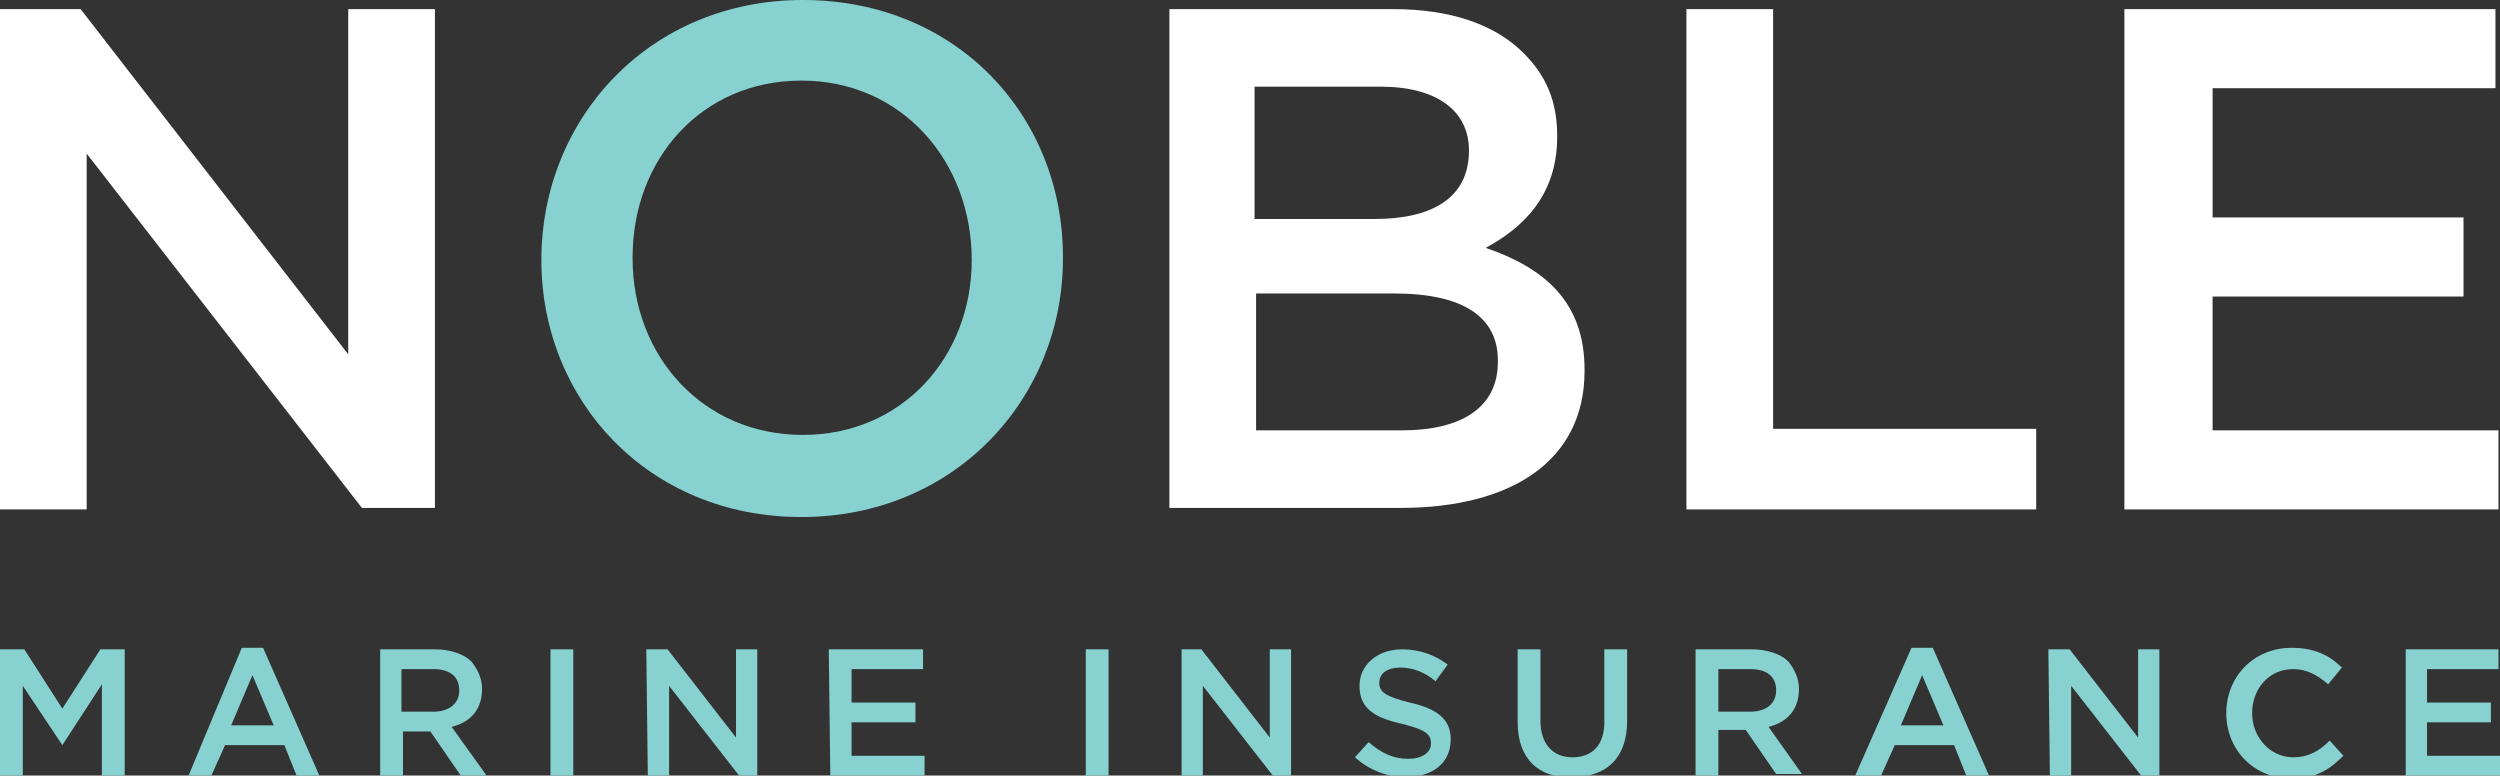
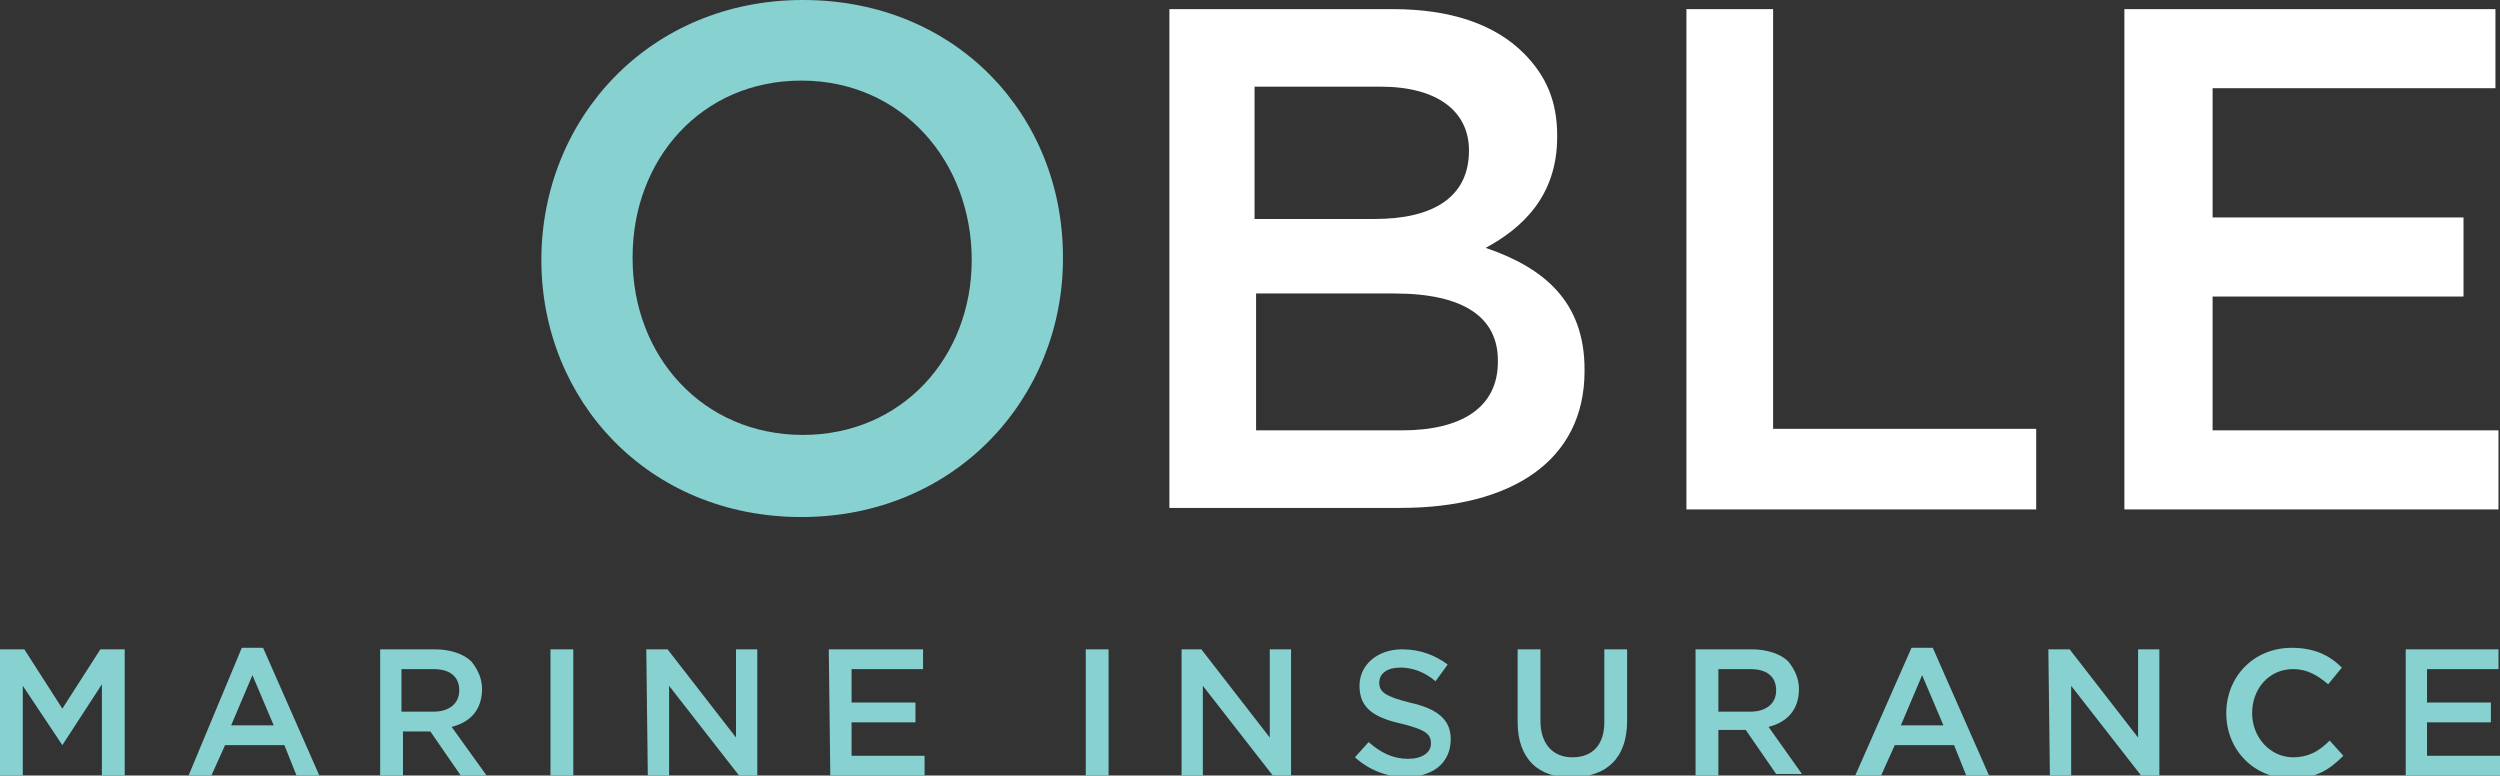
<svg xmlns="http://www.w3.org/2000/svg" version="1.1" id="Layer_1" x="0px" y="0px" viewBox="0 0 164.4 51" style="enable-background:new 0 0 164.4 51;" xml:space="preserve">
  <rect x="0" y="0" width="164.4" height="51" fill="#333333" stroke="none" />
  <style type="text/css">
	.st0{fill:#87D1D1;}
	.st1{fill:#FFFFFF;}
</style>
  <g>
    <g>
      <g>
        <path class="st0" d="M0,42.7h1.6l2.5,3.9l2.5-3.9h1.6V51H6.7v-6l-2.6,4l0,0l-2.6-3.9V51H0V42.7z" />
        <path class="st0" d="M15.9,42.6h1.4L21,51h-1.5l-0.8-2h-3.9l-0.9,2h-1.5L15.9,42.6z M18,47.7l-1.4-3.3l-1.4,3.3H18z" />
        <path class="st0" d="M24.9,42.7h3.7c1,0,1.9,0.3,2.4,0.8c0.4,0.5,0.7,1.1,0.7,1.8l0,0c0,1.4-0.8,2.2-2,2.5L32,51h-1.7l-2-2.9     h-1.8V51H25v-8.3H24.9z M28.5,46.8c1,0,1.7-0.5,1.7-1.4l0,0c0-0.9-0.6-1.4-1.7-1.4h-2.1v2.8C26.4,46.8,28.5,46.8,28.5,46.8z" />
        <path class="st0" d="M36.2,42.7h1.5V51h-1.5V42.7z" />
        <path class="st0" d="M42.5,42.7h1.4l4.5,5.8v-5.8h1.4V51h-1.2L44,45.1V51h-1.4L42.5,42.7L42.5,42.7z" />
        <path class="st0" d="M54.5,42.7h6.2V44H56v2.2h4.2v1.3H56v2.2h4.8V51h-6.2L54.5,42.7L54.5,42.7z" />
        <path class="st0" d="M71.4,42.7h1.5V51h-1.5V42.7z" />
-         <path class="st0" d="M77.7,42.7H79l4.5,5.8v-5.8h1.4V51h-1.2l-4.6-5.9V51h-1.4C77.7,51,77.7,42.7,77.7,42.7z" />
+         <path class="st0" d="M77.7,42.7H79l4.5,5.8v-5.8h1.4V51h-1.2l-4.6-5.9V51h-1.4C77.7,51,77.7,42.7,77.7,42.7" />
        <path class="st0" d="M89.1,49.8l0.9-1c0.8,0.7,1.6,1.1,2.6,1.1c0.9,0,1.5-0.4,1.5-1l0,0c0-0.6-0.3-0.9-1.9-1.3     c-1.8-0.4-2.8-1-2.8-2.5l0,0c0-1.4,1.2-2.4,2.8-2.4c1.2,0,2.2,0.4,3,1l-0.8,1.1c-0.7-0.6-1.5-0.9-2.3-0.9c-0.9,0-1.4,0.4-1.4,1     l0,0c0,0.6,0.4,0.9,2,1.3c1.8,0.4,2.7,1.1,2.7,2.4l0,0c0,1.6-1.2,2.5-3,2.5C91.3,51.1,90.1,50.7,89.1,49.8z" />
        <path class="st0" d="M99.8,47.5v-4.8h1.5v4.7c0,1.5,0.8,2.4,2.1,2.4c1.3,0,2.1-0.8,2.1-2.3v-4.8h1.5v4.7c0,2.5-1.4,3.7-3.6,3.7     C101.2,51.2,99.8,49.9,99.8,47.5z" />
        <path class="st0" d="M111.5,42.7h3.7c1,0,1.9,0.3,2.4,0.8c0.4,0.5,0.7,1.1,0.7,1.8l0,0c0,1.4-0.8,2.2-2,2.5l2.2,3.1h-1.7l-2-2.9     H113v3h-1.5V42.7z M115.1,46.8c1,0,1.7-0.5,1.7-1.4l0,0c0-0.9-0.6-1.4-1.7-1.4H113v2.8C113,46.8,115.1,46.8,115.1,46.8z" />
        <path class="st0" d="M125.7,42.6h1.4l3.7,8.4h-1.5l-0.8-2h-3.9l-0.9,2H122L125.7,42.6z M127.8,47.7l-1.4-3.3l-1.4,3.3H127.8z" />
        <path class="st0" d="M134.7,42.7h1.4l4.5,5.8v-5.8h1.4V51h-1.2l-4.6-5.9V51h-1.4L134.7,42.7L134.7,42.7z" />
        <path class="st0" d="M146.4,46.9L146.4,46.9c0-2.4,1.8-4.3,4.3-4.3c1.5,0,2.5,0.5,3.3,1.3l-0.9,1.1c-0.7-0.6-1.4-1-2.3-1     c-1.6,0-2.7,1.3-2.7,2.9l0,0c0,1.6,1.2,2.9,2.7,2.9c1,0,1.7-0.4,2.4-1.1l0.9,1c-0.9,0.9-1.8,1.5-3.4,1.5     C148.2,51.2,146.4,49.3,146.4,46.9z" />
        <path class="st0" d="M158.1,42.7h6.2V44h-4.7v2.2h4.2v1.3h-4.2v2.2h4.8V51h-6.2v-8.3H158.1z" />
      </g>
    </g>
-     <path class="st1" d="M0,0.6h5.3l17.6,22.7V0.6h5.7v32.8h-4.8L5.7,10.1v23.4H0V0.6z" />
    <path class="st0" d="M35.6,17.1L35.6,17.1C35.6,7.8,42.7,0,52.8,0s17.1,7.6,17.1,16.9V17c0,9.2-7.1,17-17.2,17S35.6,26.3,35.6,17.1   z M63.9,17.1L63.9,17.1c0-6.5-4.6-11.8-11.2-11.8s-11.1,5.2-11.1,11.6V17c0,6.4,4.6,11.6,11.2,11.6C59.3,28.6,63.9,23.5,63.9,17.1z   " />
    <path class="st1" d="M76.9,0.6h14.7c3.8,0,6.7,1,8.6,2.9c1.5,1.5,2.2,3.2,2.2,5.4V9c0,3.9-2.3,6-4.7,7.3c3.8,1.3,6.5,3.5,6.5,8v0.1   c0,5.9-4.8,9-12.1,9H76.9V0.6z M96.6,9.9c0-2.6-2.1-4.2-5.8-4.2h-8.3v8.7h7.9C94.2,14.4,96.6,13,96.6,9.9L96.6,9.9z M91.7,19.3   h-9.1v9h9.6c3.9,0,6.3-1.5,6.3-4.5v-0.1C98.5,20.9,96.3,19.3,91.7,19.3z" />
    <path class="st1" d="M110.8,0.6h5.8v27.6h17.3v5.3h-23V0.6H110.8z" />
    <path class="st1" d="M139.8,0.6h24.3v5.2h-18.6v8.5H162v5.2h-16.5v8.8h18.8v5.2h-24.6V0.6H139.8z" />
  </g>
</svg>